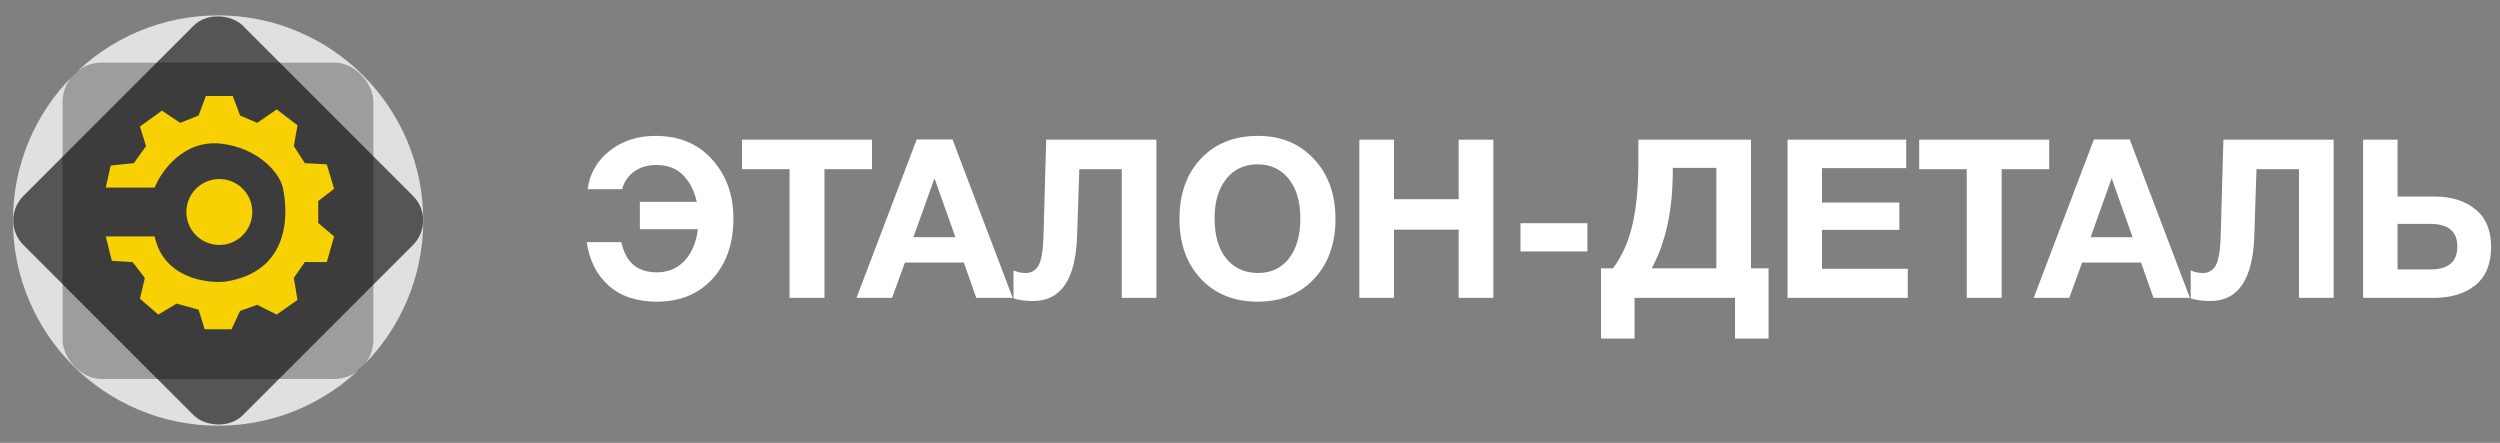
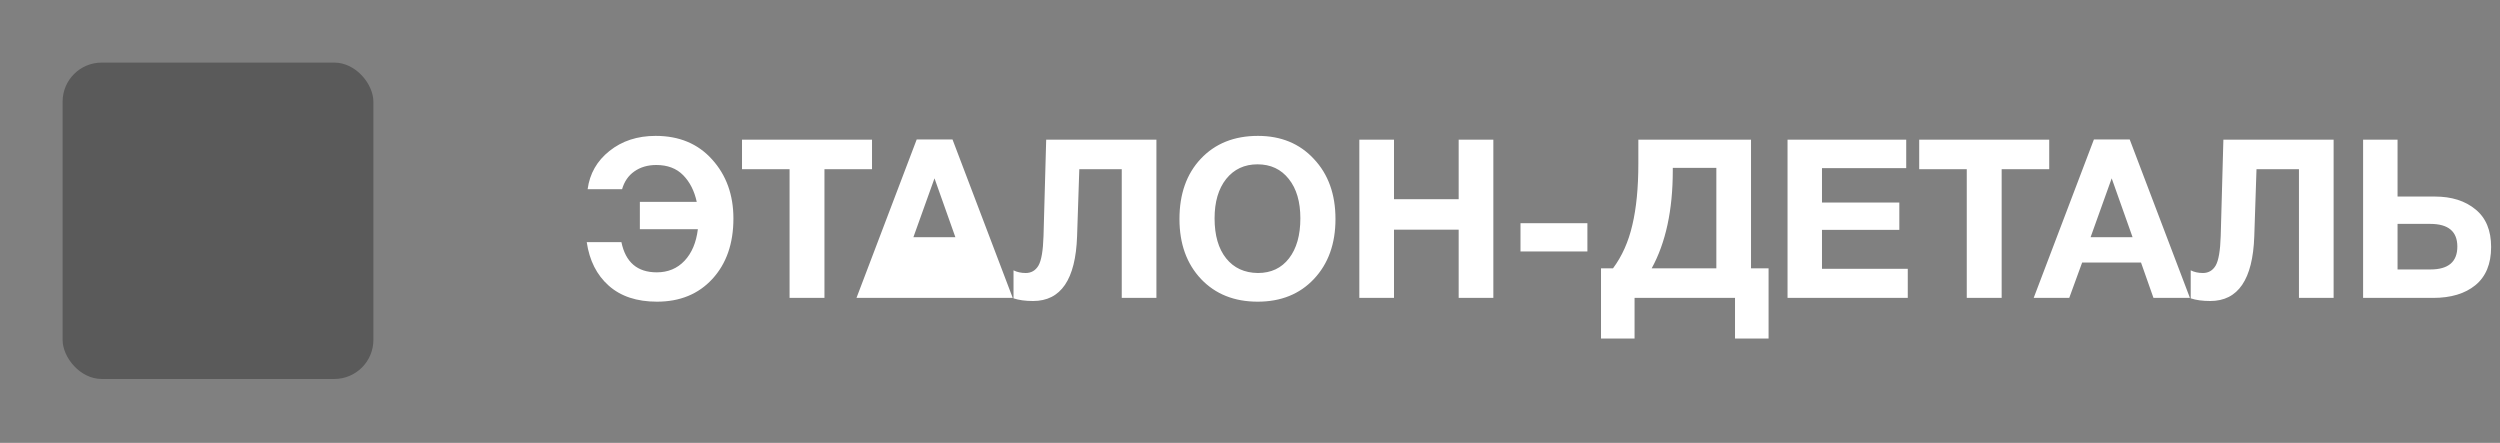
<svg xmlns="http://www.w3.org/2000/svg" width="525" height="93" viewBox="0 0 525 93" fill="none">
  <rect x="0" y="0" width="525" height="93" fill="#808080" stroke="none" />
-   <circle cx="45.801" cy="46.315" r="43.083" fill="#E0E0E0" />
-   <rect x="-0.235" y="46.294" width="65.137" height="65.137" rx="7.277" transform="rotate(-45 -0.235 46.294)" fill="#555555" />
  <rect opacity="0.3" x="13.148" y="13.146" width="65.262" height="66.436" rx="8.206" fill="black" />
-   <circle cx="46.061" cy="44.52" r="6.924" fill="#F7D103" />
-   <path d="M33.238 66.061L29.391 62.727L30.417 58.368L27.853 55.034L23.493 54.778L22.211 49.649H32.469C34.315 58.265 43.154 59.565 47.343 59.137C60.678 57.086 60.678 45.289 59.395 39.391C58.718 36.277 54.113 30.98 46.317 30.159C38.521 29.338 33.836 35.972 32.469 39.391H22.211L23.237 34.775L28.109 34.262L30.674 30.672L29.391 26.569L34.007 23.235L37.854 25.799L41.701 24.261L43.239 20.158H48.881L50.42 24.261L54.01 25.799L58.113 22.979L62.473 26.312L61.703 30.672L64.011 34.262L68.627 34.519L70.166 39.648L66.832 42.212V46.828L70.166 49.649L68.627 55.034H64.011L61.703 58.368L62.473 62.984L58.113 66.061L54.01 64.01L50.42 65.292L48.625 69.139H42.983L41.701 65.035L37.085 63.753L33.238 66.061Z" fill="#F7D103" />
-   <path d="M154.018 45.897C154.018 51.155 152.54 55.387 149.584 58.592C146.66 61.765 142.786 63.352 137.963 63.352C133.732 63.352 130.356 62.232 127.836 59.992C125.315 57.752 123.775 54.702 123.215 50.844H130.496C131.367 55.076 133.841 57.191 137.917 57.191C140.281 57.191 142.226 56.382 143.751 54.764C145.275 53.147 146.209 50.938 146.551 48.137H134.37V42.397H146.317C145.82 40.094 144.871 38.227 143.471 36.796C142.07 35.365 140.188 34.649 137.823 34.649C136.019 34.649 134.479 35.1 133.203 36.003C131.958 36.874 131.103 38.118 130.636 39.736H123.402C123.838 36.469 125.362 33.794 127.976 31.709C130.62 29.593 133.856 28.535 137.683 28.535C142.63 28.535 146.582 30.184 149.538 33.482C152.525 36.781 154.018 40.919 154.018 45.897ZM183.124 29.329V35.536H173.136V62.559H165.809V35.536H155.821V29.329H183.124ZM200.024 29.282L212.672 62.559H205.018L202.404 55.138H190.036L187.329 62.559H179.862L192.51 29.282H200.024ZM200.631 49.817L196.244 37.45L191.81 49.817H200.631ZM242.848 29.329V62.559H235.567V35.536H226.653L226.187 49.631C225.875 58.685 222.795 63.212 216.946 63.212C215.328 63.212 213.959 63.025 212.839 62.652V56.771C213.585 57.145 214.441 57.331 215.405 57.331C216.557 57.331 217.443 56.818 218.066 55.791C218.688 54.733 219.046 52.649 219.139 49.537L219.699 29.329H242.848ZM264.162 28.535C269.016 28.535 272.936 30.153 275.923 33.389C278.941 36.594 280.45 40.794 280.45 45.99C280.45 51.186 278.941 55.387 275.923 58.592C272.936 61.765 269 63.352 264.115 63.352C259.199 63.352 255.232 61.765 252.214 58.592C249.196 55.387 247.687 51.186 247.687 45.99C247.687 40.732 249.18 36.516 252.167 33.342C255.186 30.138 259.184 28.535 264.162 28.535ZM264.069 34.509C261.331 34.509 259.137 35.536 257.488 37.59C255.87 39.643 255.061 42.397 255.061 45.85C255.061 49.428 255.87 52.229 257.488 54.251C259.106 56.273 261.331 57.3 264.162 57.331C266.931 57.331 269.109 56.305 270.696 54.251C272.283 52.198 273.076 49.397 273.076 45.85C273.076 42.365 272.267 39.612 270.649 37.59C269.031 35.536 266.838 34.509 264.069 34.509ZM313.602 29.329V62.559H306.321V48.23H292.74V62.559H285.459V29.329H292.74V41.837H306.321V29.329H313.602ZM333.354 46.877V52.804H319.305V46.877H333.354ZM371.401 71.099H364.354V62.559H343.258V71.099H336.211V56.351H338.731C340.629 53.8 341.983 50.766 342.792 47.25C343.632 43.703 344.052 39.41 344.052 34.369V29.329H367.714V56.351H371.401V71.099ZM360.433 56.351V35.256H351.286V35.816C351.286 44.123 349.808 50.969 346.852 56.351H360.433ZM400.306 29.329V35.303H382.617V42.537H398.859V48.277H382.617V56.445H400.632V62.559H375.383V29.329H400.306ZM430.336 29.329V35.536H420.348V62.559H413.021V35.536H403.033V29.329H430.336ZM447.236 29.282L459.884 62.559H452.229L449.616 55.138H437.248L434.541 62.559H427.074L439.722 29.282H447.236ZM447.842 49.817L443.455 37.45L439.022 49.817H447.842ZM490.06 29.329V62.559H482.779V35.536H473.865L473.398 49.631C473.087 58.685 470.007 63.212 464.157 63.212C462.539 63.212 461.17 63.025 460.05 62.652V56.771C460.797 57.145 461.653 57.331 462.617 57.331C463.768 57.331 464.655 56.818 465.277 55.791C465.9 54.733 466.257 52.649 466.351 49.537L466.911 29.329H490.06ZM523.135 51.871C523.135 55.418 522.03 58.094 519.821 59.898C517.643 61.672 514.687 62.559 510.954 62.559H496.252V29.329H503.486V41.276H511.327C514.843 41.276 517.69 42.179 519.868 43.983C522.046 45.757 523.135 48.386 523.135 51.871ZM516.041 51.778C516.041 48.604 514.143 47.017 510.347 47.017H503.486V56.585H510.394C514.158 56.585 516.041 54.982 516.041 51.778Z" fill="white" />
+   <path d="M154.018 45.897C154.018 51.155 152.54 55.387 149.584 58.592C146.66 61.765 142.786 63.352 137.963 63.352C133.732 63.352 130.356 62.232 127.836 59.992C125.315 57.752 123.775 54.702 123.215 50.844H130.496C131.367 55.076 133.841 57.191 137.917 57.191C140.281 57.191 142.226 56.382 143.751 54.764C145.275 53.147 146.209 50.938 146.551 48.137H134.37V42.397H146.317C145.82 40.094 144.871 38.227 143.471 36.796C142.07 35.365 140.188 34.649 137.823 34.649C136.019 34.649 134.479 35.1 133.203 36.003C131.958 36.874 131.103 38.118 130.636 39.736H123.402C123.838 36.469 125.362 33.794 127.976 31.709C130.62 29.593 133.856 28.535 137.683 28.535C142.63 28.535 146.582 30.184 149.538 33.482C152.525 36.781 154.018 40.919 154.018 45.897ZM183.124 29.329V35.536H173.136V62.559H165.809V35.536H155.821V29.329H183.124ZM200.024 29.282L212.672 62.559H205.018H190.036L187.329 62.559H179.862L192.51 29.282H200.024ZM200.631 49.817L196.244 37.45L191.81 49.817H200.631ZM242.848 29.329V62.559H235.567V35.536H226.653L226.187 49.631C225.875 58.685 222.795 63.212 216.946 63.212C215.328 63.212 213.959 63.025 212.839 62.652V56.771C213.585 57.145 214.441 57.331 215.405 57.331C216.557 57.331 217.443 56.818 218.066 55.791C218.688 54.733 219.046 52.649 219.139 49.537L219.699 29.329H242.848ZM264.162 28.535C269.016 28.535 272.936 30.153 275.923 33.389C278.941 36.594 280.45 40.794 280.45 45.99C280.45 51.186 278.941 55.387 275.923 58.592C272.936 61.765 269 63.352 264.115 63.352C259.199 63.352 255.232 61.765 252.214 58.592C249.196 55.387 247.687 51.186 247.687 45.99C247.687 40.732 249.18 36.516 252.167 33.342C255.186 30.138 259.184 28.535 264.162 28.535ZM264.069 34.509C261.331 34.509 259.137 35.536 257.488 37.59C255.87 39.643 255.061 42.397 255.061 45.85C255.061 49.428 255.87 52.229 257.488 54.251C259.106 56.273 261.331 57.3 264.162 57.331C266.931 57.331 269.109 56.305 270.696 54.251C272.283 52.198 273.076 49.397 273.076 45.85C273.076 42.365 272.267 39.612 270.649 37.59C269.031 35.536 266.838 34.509 264.069 34.509ZM313.602 29.329V62.559H306.321V48.23H292.74V62.559H285.459V29.329H292.74V41.837H306.321V29.329H313.602ZM333.354 46.877V52.804H319.305V46.877H333.354ZM371.401 71.099H364.354V62.559H343.258V71.099H336.211V56.351H338.731C340.629 53.8 341.983 50.766 342.792 47.25C343.632 43.703 344.052 39.41 344.052 34.369V29.329H367.714V56.351H371.401V71.099ZM360.433 56.351V35.256H351.286V35.816C351.286 44.123 349.808 50.969 346.852 56.351H360.433ZM400.306 29.329V35.303H382.617V42.537H398.859V48.277H382.617V56.445H400.632V62.559H375.383V29.329H400.306ZM430.336 29.329V35.536H420.348V62.559H413.021V35.536H403.033V29.329H430.336ZM447.236 29.282L459.884 62.559H452.229L449.616 55.138H437.248L434.541 62.559H427.074L439.722 29.282H447.236ZM447.842 49.817L443.455 37.45L439.022 49.817H447.842ZM490.06 29.329V62.559H482.779V35.536H473.865L473.398 49.631C473.087 58.685 470.007 63.212 464.157 63.212C462.539 63.212 461.17 63.025 460.05 62.652V56.771C460.797 57.145 461.653 57.331 462.617 57.331C463.768 57.331 464.655 56.818 465.277 55.791C465.9 54.733 466.257 52.649 466.351 49.537L466.911 29.329H490.06ZM523.135 51.871C523.135 55.418 522.03 58.094 519.821 59.898C517.643 61.672 514.687 62.559 510.954 62.559H496.252V29.329H503.486V41.276H511.327C514.843 41.276 517.69 42.179 519.868 43.983C522.046 45.757 523.135 48.386 523.135 51.871ZM516.041 51.778C516.041 48.604 514.143 47.017 510.347 47.017H503.486V56.585H510.394C514.158 56.585 516.041 54.982 516.041 51.778Z" fill="white" />
</svg>